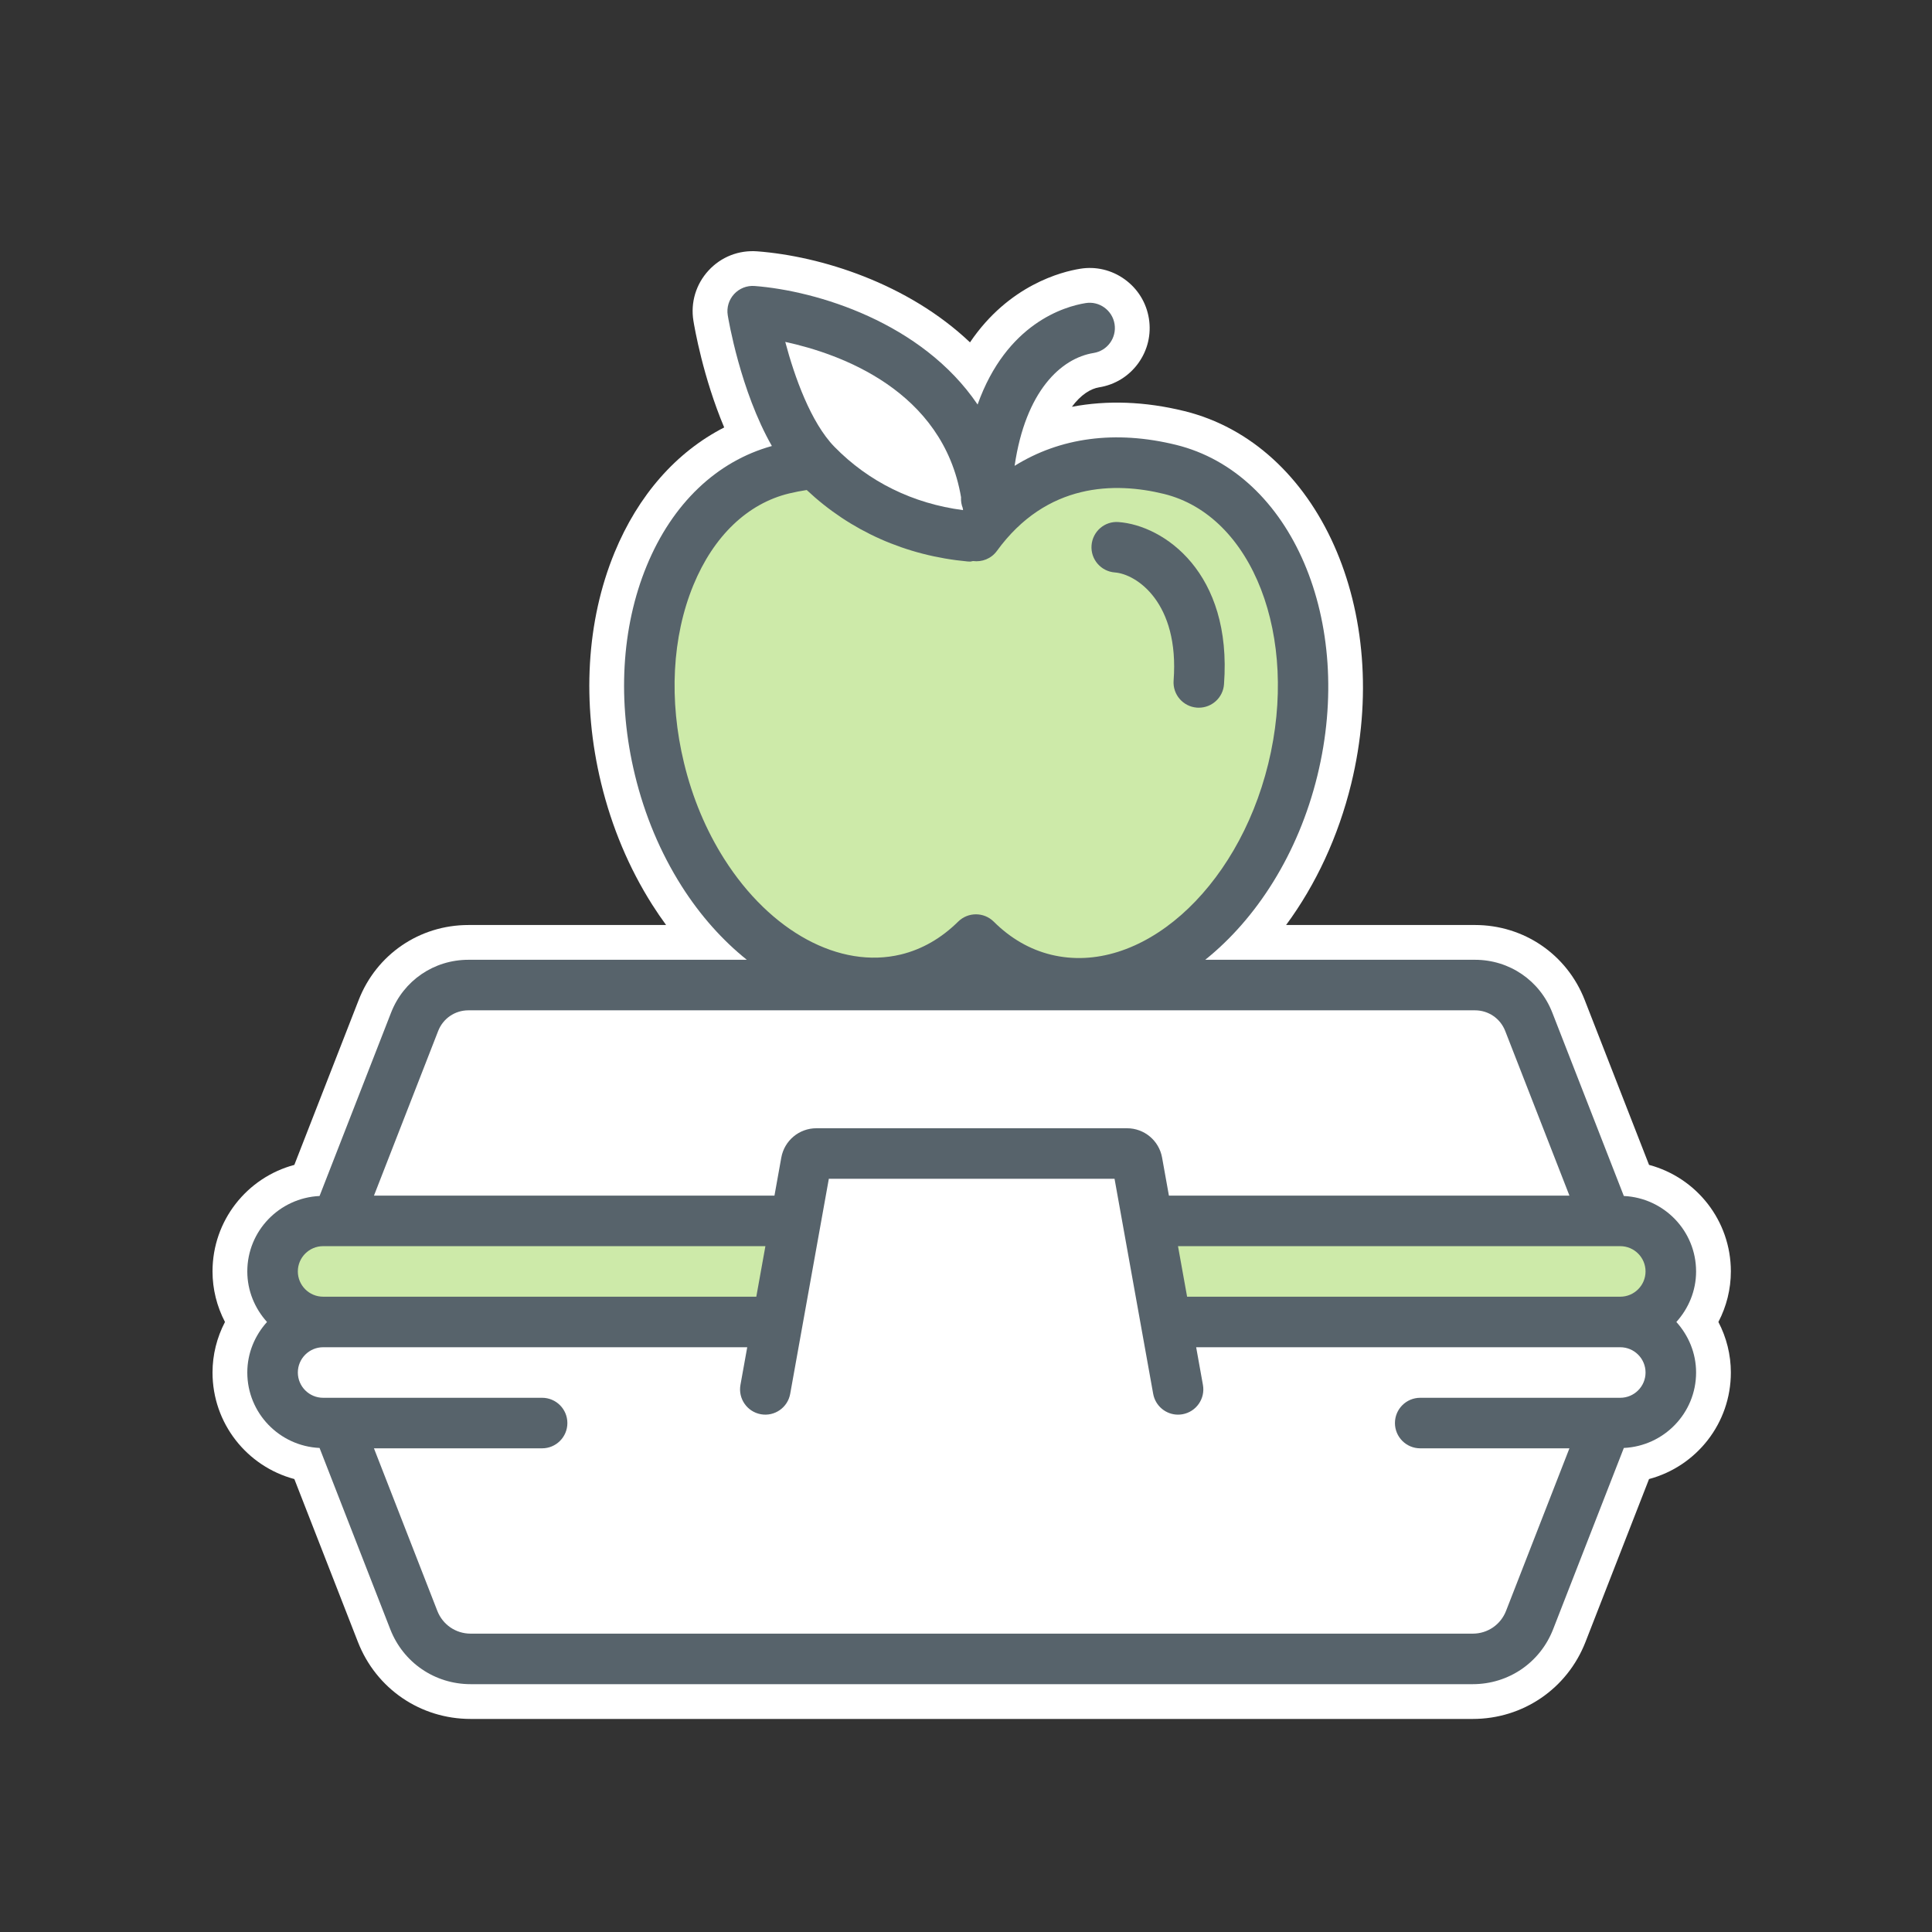
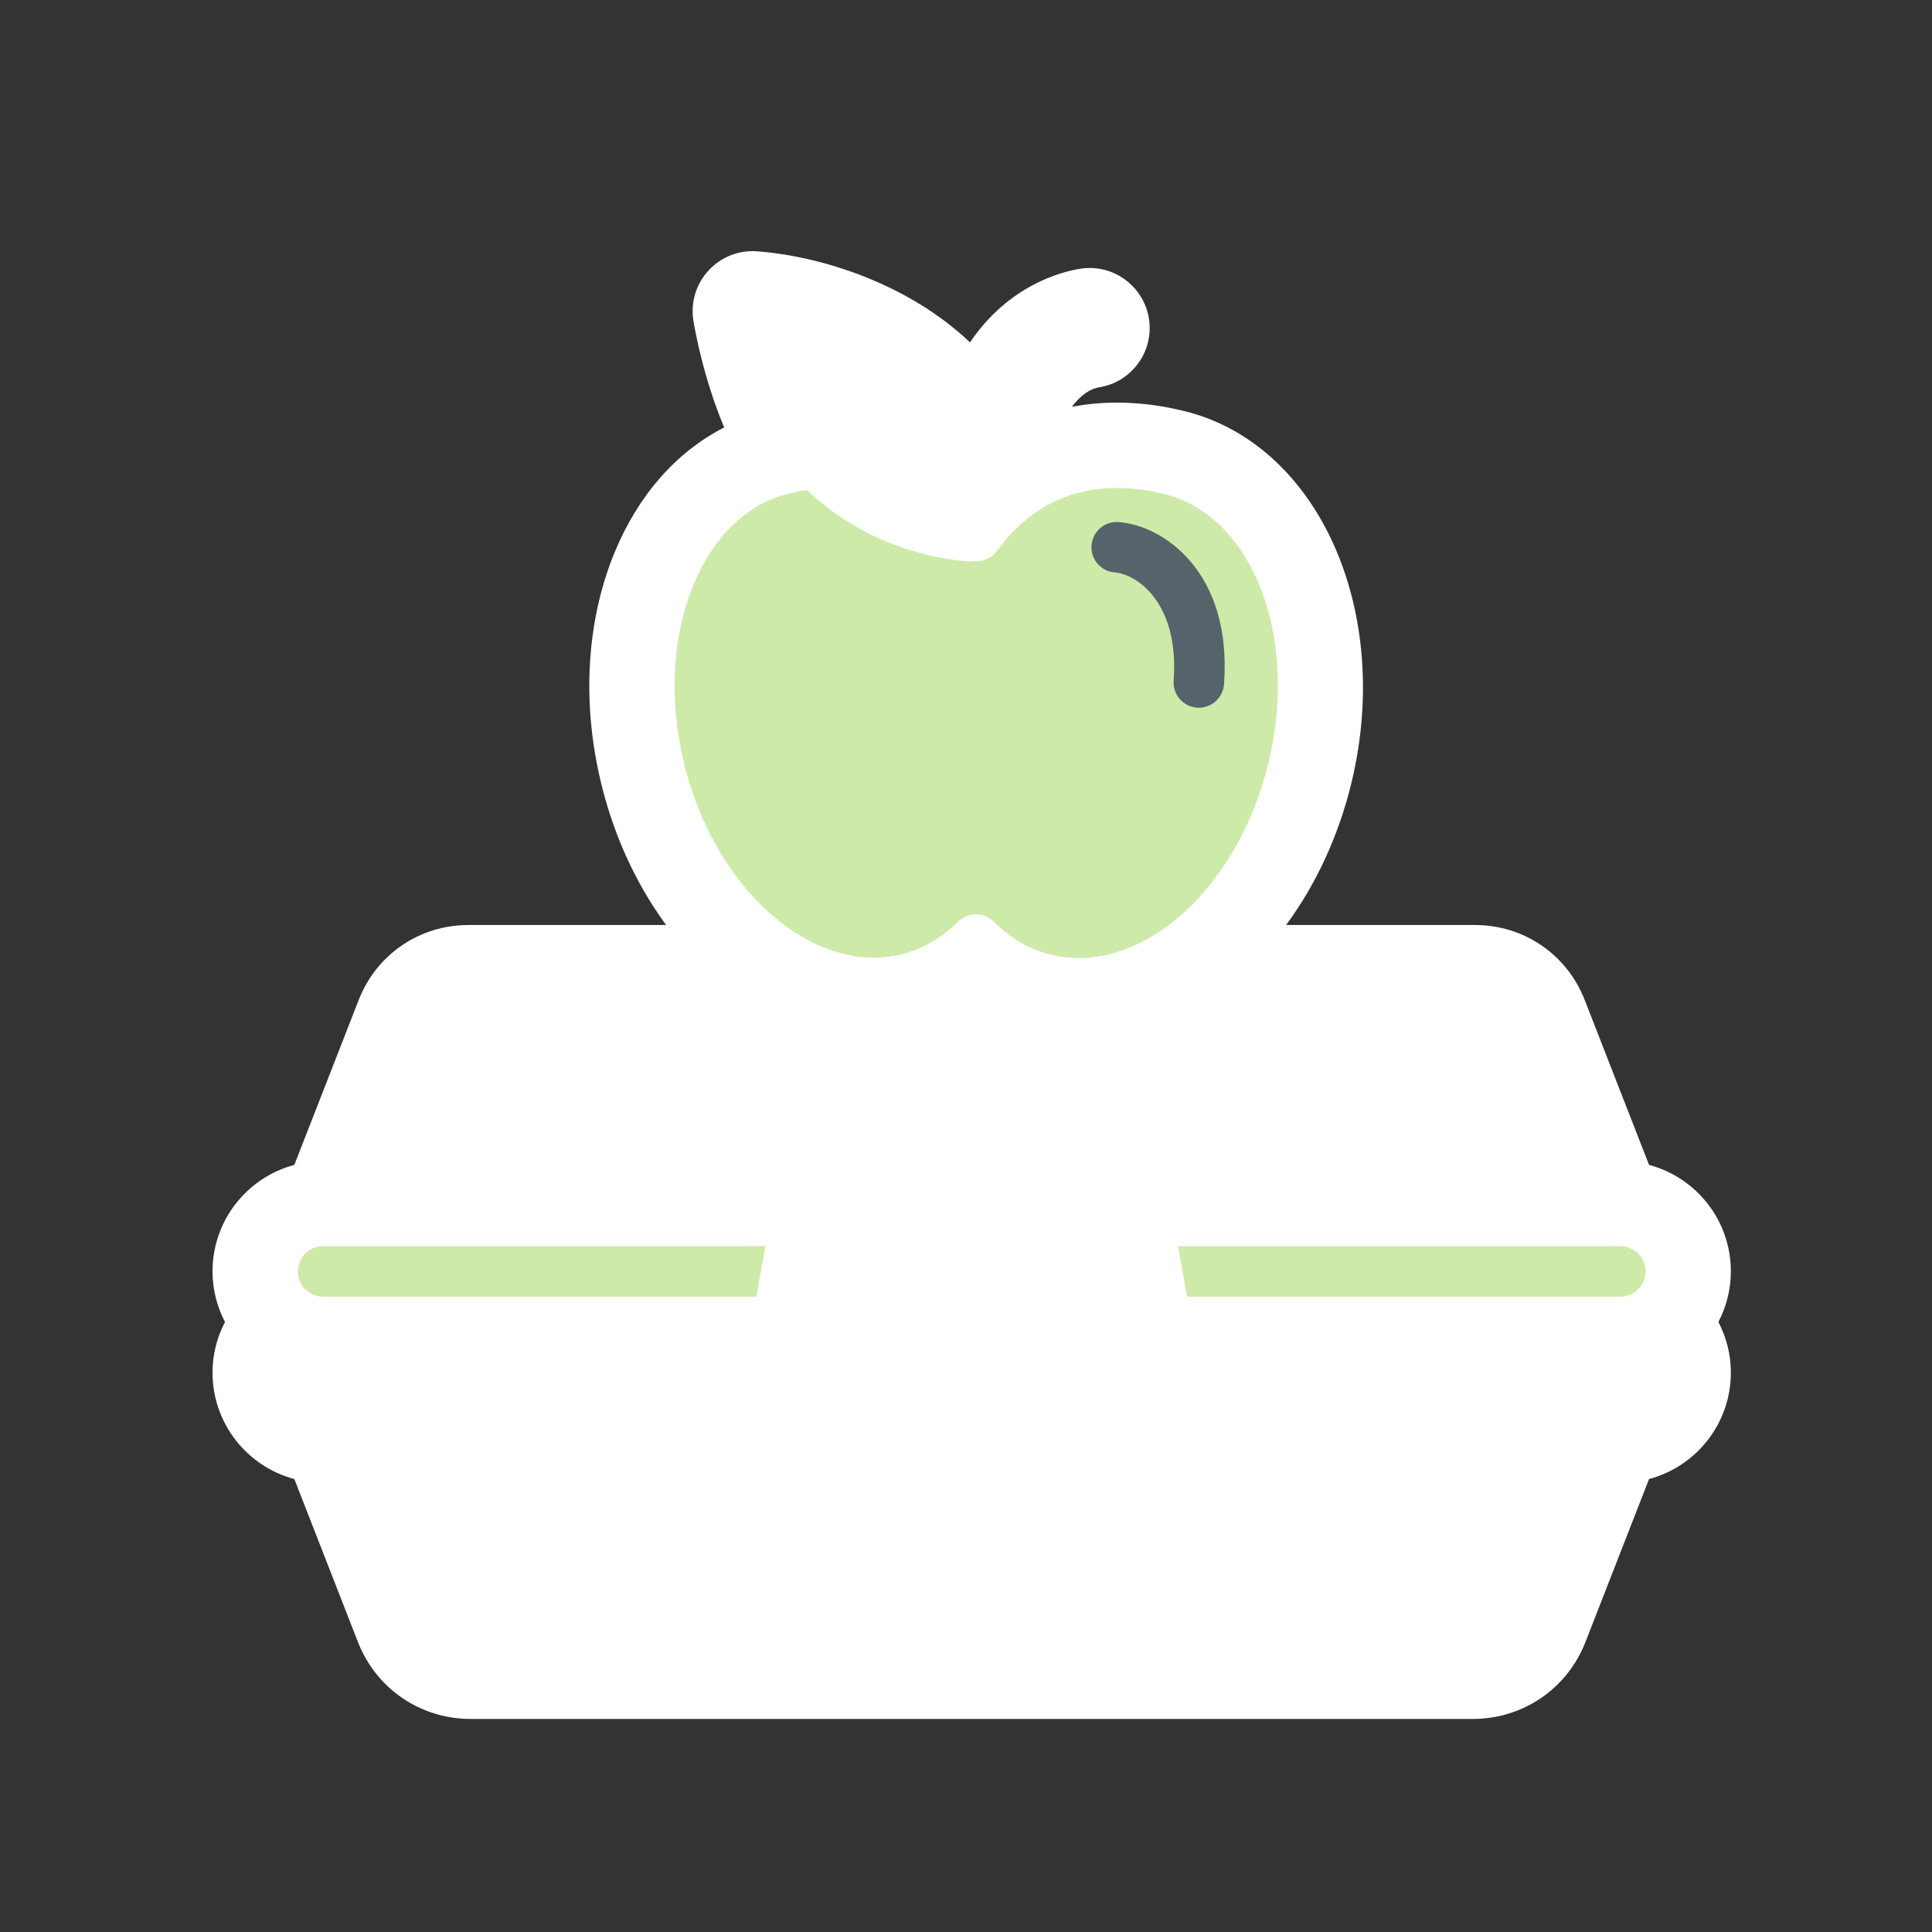
<svg xmlns="http://www.w3.org/2000/svg" height="100" viewBox="0 0 100 100" width="100">
  <rect x="0" y="0" width="100" height="100" fill="#333333" stroke="none" />
  <g fill="none" fill-rule="evenodd" transform="translate(11 13)">
    <path d="m78.589 52.809c0-2.634-1.782-4.86-4.235-5.515l-3.33-8.535c-.919-2.358-3.149-3.881-5.68-3.881h-9.776c1.543-2.091 2.701-4.581 3.367-7.297 2.191-8.939-1.685-17.6-8.64-19.305-2.03-.499-3.989-.568-5.814-.22.46-.625.968-.937 1.408-1.008.82-.131 1.54-.574 2.027-1.247.486-.672.682-1.494.551-2.313-.132-.822-.577-1.543-1.254-2.031-.675-.487-1.499-.68-2.306-.546-.942.15-3.69.837-5.7 3.809-3.229-3.061-7.722-4.459-11.005-4.711-.966-.073-1.88.286-2.531.995-.649.706-.934 1.655-.78 2.599.056.345.495 2.912 1.593 5.521-2.475 1.265-4.452 3.504-5.676 6.477-1.457 3.538-1.703 7.776-.694 11.934.552 2.277 1.442 4.392 2.643 6.288.23.362.471.715.72 1.055h-10.232c-2.531 0-4.76 1.523-5.679 3.88l-3.331 8.536c-2.453.655-4.235 2.881-4.235 5.515 0 .914.224 1.809.645 2.616-.421.806-.645 1.701-.645 2.615 0 2.634 1.782 4.86 4.235 5.515l3.289 8.428c.943 2.423 3.234 3.989 5.836 3.989h51.87c2.601 0 4.892-1.566 5.836-3.988l3.288-8.429c2.453-.655 4.235-2.881 4.235-5.515 0-.914-.224-1.809-.645-2.615.421-.807.645-1.702.645-2.616" fill="#fff" />
-     <path d="m76.789 52.809c0-2.101-1.663-3.807-3.74-3.905l-3.702-9.491c-.648-1.662-2.219-2.735-4.003-2.735h-13.961c2.66-2.134 4.812-5.482 5.803-9.525 1.956-7.976-1.328-15.659-7.32-17.129-3.139-.77-5.997-.377-8.35 1.088.566-3.877 2.406-5.572 4.089-5.842.713-.114 1.199-.785 1.084-1.498-.114-.713-.791-1.201-1.498-1.084-1.094.175-4.094 1.053-5.591 5.251-2.881-4.255-8.332-5.889-11.54-6.136-.401-.032-.792.124-1.064.419-.271.295-.393.698-.328 1.094.031.193.649 3.902 2.284 6.769-2.853.791-5.15 2.974-6.479 6.201-1.314 3.188-1.53 7.032-.61 10.824.506 2.087 1.319 4.021 2.414 5.749.972 1.533 2.123 2.814 3.378 3.819h-14.41c-1.784 0-3.355 1.073-4.003 2.735l-3.702 9.491c-2.077.098-3.74 1.804-3.74 3.905 0 1.008.393 1.92 1.02 2.616-.627.696-1.02 1.607-1.02 2.615 0 2.102 1.663 3.808 3.74 3.906l3.66 9.384c.674 1.727 2.306 2.842 4.159 2.842h51.87c1.854 0 3.487-1.115 4.16-2.842l3.66-9.384c2.077-.098 3.74-1.804 3.74-3.906 0-1.008-.394-1.919-1.021-2.615.627-.696 1.021-1.608 1.021-2.616" fill="#57636b" />
    <path d="m38.744 12.741c0 .01-.002.018-.002.027-.007.186.025.364.089.526.004.038.014.072.017.11-2.591-.338-4.883-1.463-6.653-3.272-1.228-1.255-2.076-3.644-2.55-5.435 2.851.617 8.159 2.512 9.099 8.044" fill="#fff" />
-     <path d="m45.022 51.553c-.134-.896-.918-1.571-1.823-1.571h-7.808c-.905 0-1.689.675-1.826 1.595l-.864 6.643c-.094.716.411 1.373 1.128 1.466.715.096 1.372-.412 1.465-1.129l.776-5.96h6.45l.775 5.96c.086.66.649 1.14 1.296 1.14.056 0 .114-.004.17-.011.717-.093 1.222-.75 1.128-1.466z" fill="#57636b" />
    <path d="m74.173 52.809c0 .721-.587 1.308-1.308 1.308h-22.421l-.471-2.616h22.173.003.002.714c.721 0 1.308.587 1.308 1.308" fill="#cdeaa9" />
    <path d="m11.679 40.364c.254-.65.868-1.07 1.566-1.07h52.099c.698 0 1.313.42 1.566 1.07l3.324 8.522h-20.731l-.354-1.971c-.158-.879-.922-1.517-1.815-1.517h-16.079c-.892 0-1.656.638-1.815 1.518l-.354 1.97h-20.73z" fill="#fff" />
    <path d="m5.724 51.501h.753.002 22.138l-.471 2.616h-22.422c-.721 0-1.308-.587-1.308-1.308s.587-1.308 1.308-1.308" fill="#cdeaa9" />
    <path d="m72.865 59.349h-.718-4.623-5.013c-.723 0-1.309.585-1.309 1.308 0 .722.586 1.308 1.309 1.308h5.013 2.709l-3.281 8.415c-.279.715-.955 1.177-1.723 1.177h-51.87c-.767 0-1.443-.462-1.723-1.177l-3.281-8.415h6.852 1.852c.722 0 1.308-.586 1.308-1.308 0-.723-.586-1.308-1.308-1.308h-1.852-8.766-.718c-.72 0-1.307-.587-1.307-1.308s.587-1.308 1.307-1.308h21.953l-.351 1.949c-.127.711.346 1.391 1.057 1.519.709.128 1.39-.346 1.518-1.057l2-11.13h14.788l2 11.13c.114.633.665 1.078 1.286 1.078.078 0 .155-.007.233-.021.711-.128 1.184-.808 1.056-1.519l-.35-1.949h21.952c.721 0 1.308.587 1.308 1.308s-.587 1.308-1.308 1.308" fill="#fff" />
    <path d="m26.486 31.459c-.942-1.486-1.643-3.157-2.081-4.964-.791-3.261-.618-6.532.485-9.211 1.045-2.537 2.803-4.221 4.95-4.742.304-.073.61-.132.916-.179 2.258 2.122 5.123 3.405 8.335 3.699.041.003.082.005.122.005.052 0 .098-.022.15-.028.461.062.94-.118 1.234-.52 2.587-3.559 6.131-3.571 8.647-2.954 4.59 1.126 7.013 7.391 5.401 13.966-1.611 6.574-6.66 11.007-11.248 9.883-1.095-.269-2.091-.844-2.961-1.709-.509-.506-1.331-.506-1.842-.002-.872.862-1.869 1.435-2.963 1.701-3.164.764-6.753-1.174-9.145-4.945" fill="#cdeaa9" />
    <path d="m46.705 16.63c1.122.084 3.343 1.562 3.041 5.595-.054.72.486 1.348 1.207 1.402.033.002.066.003.099.003.678 0 1.252-.523 1.302-1.21.433-5.789-3.116-8.224-5.455-8.398-.721-.059-1.347.486-1.401 1.207-.054.72.486 1.347 1.207 1.401" fill="#57636b" />
  </g>
</svg>